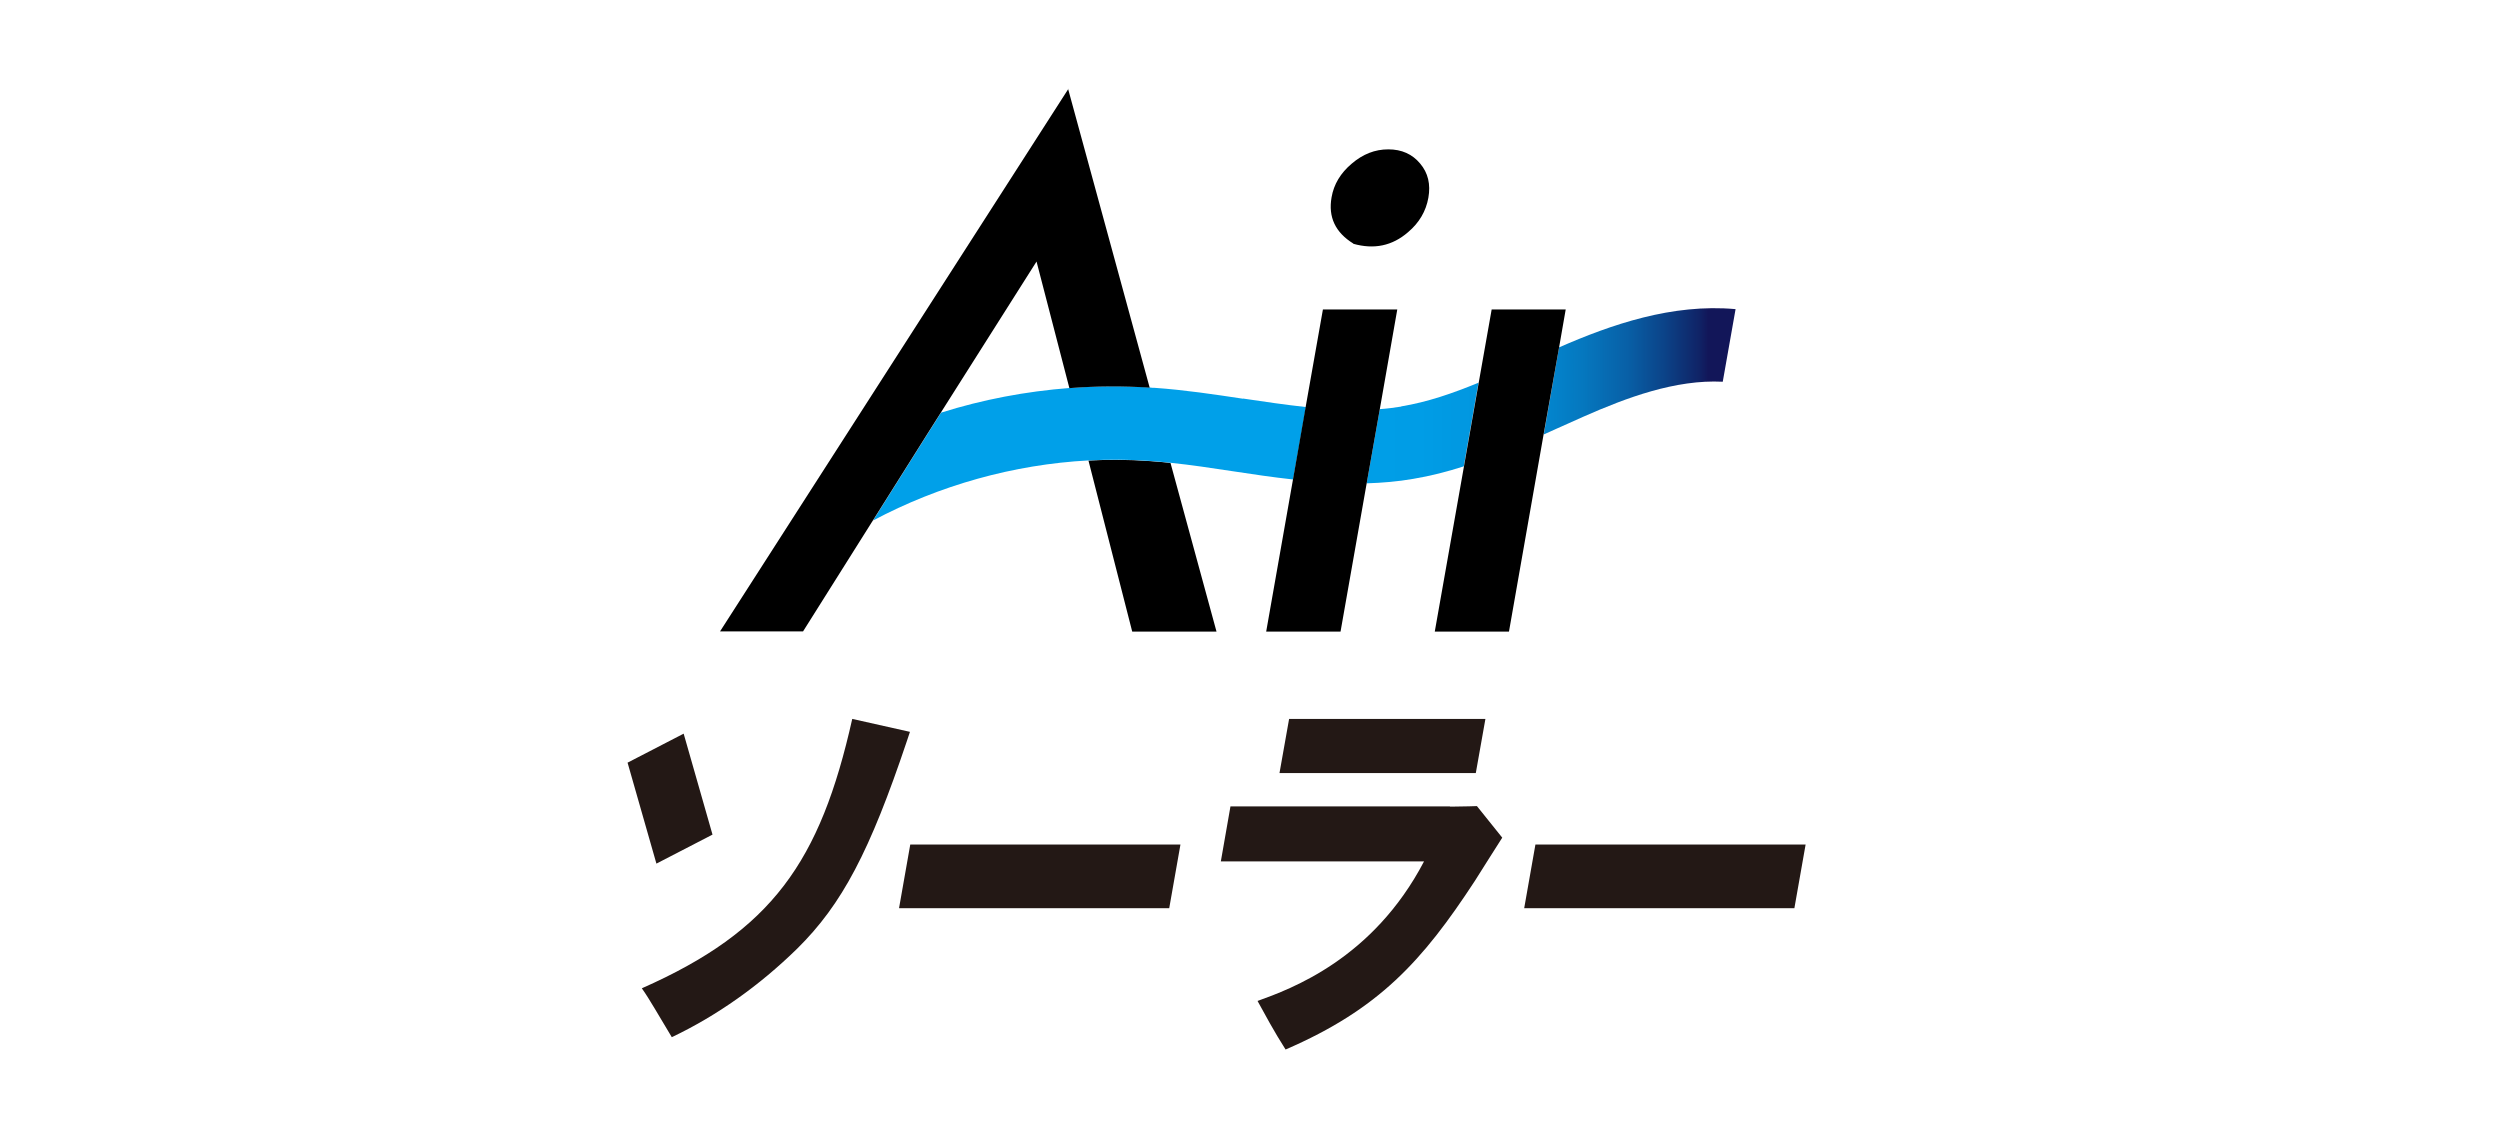
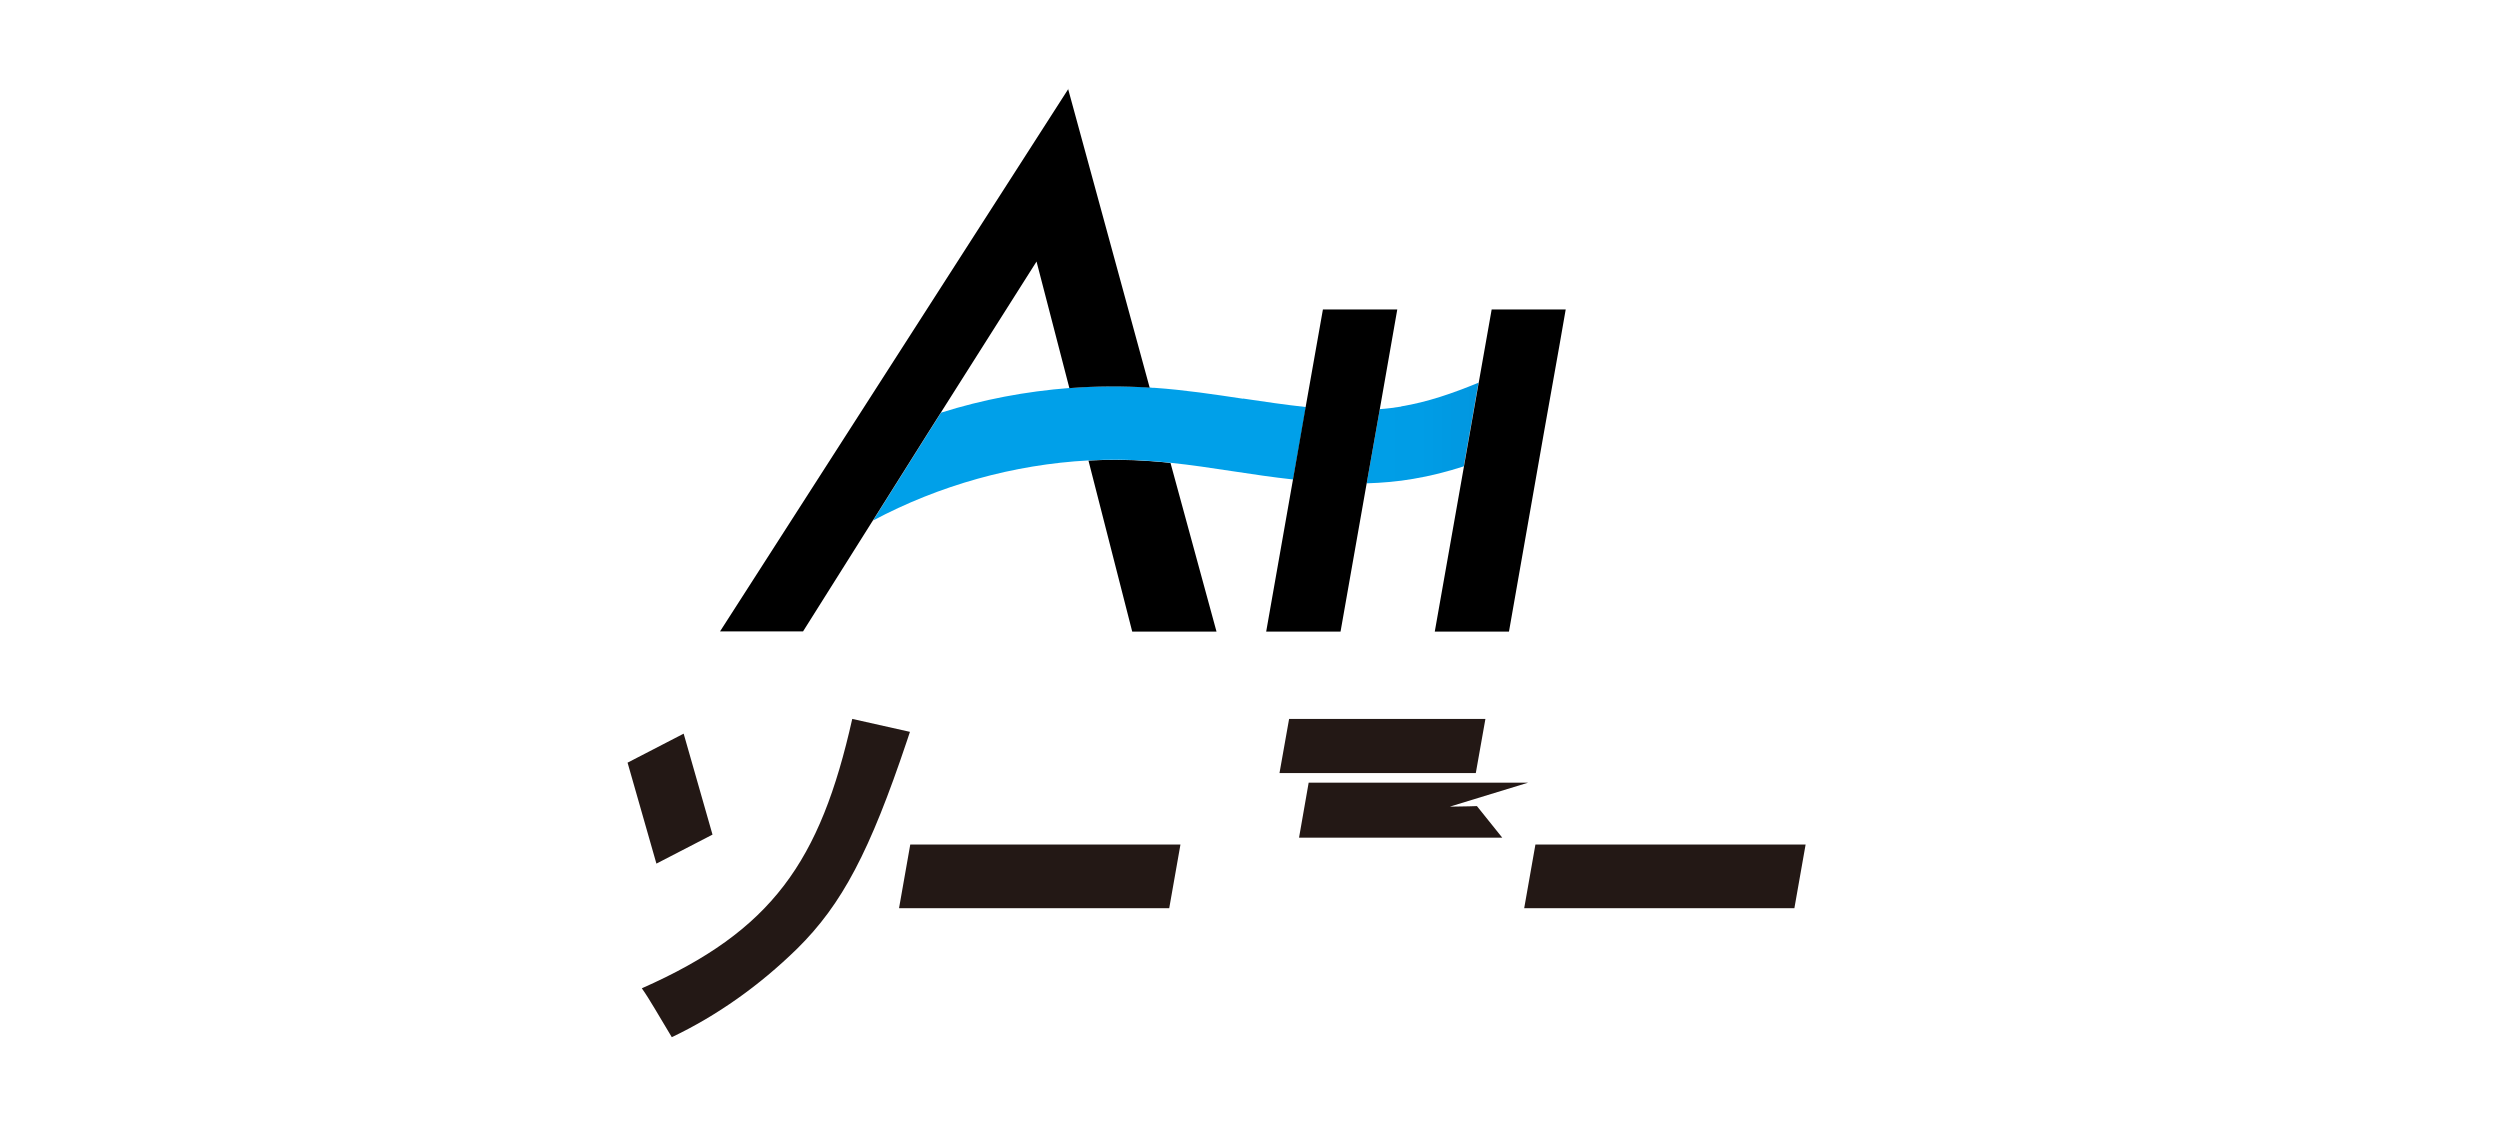
<svg xmlns="http://www.w3.org/2000/svg" xmlns:xlink="http://www.w3.org/1999/xlink" viewBox="0 0 156 70">
  <linearGradient id="a" gradientUnits="userSpaceOnUse" x1="51.9" x2="108.29" y1="27.02" y2="27.02">
    <stop offset="0" stop-color="#00a0e9" />
    <stop offset=".49" stop-color="#00a0e9" />
    <stop offset=".65" stop-color="#009de6" />
    <stop offset=".72" stop-color="#0196df" />
    <stop offset=".78" stop-color="#0289d2" />
    <stop offset=".83" stop-color="#0578bf" />
    <stop offset=".88" stop-color="#0860a7" />
    <stop offset=".92" stop-color="#0b4489" />
    <stop offset=".96" stop-color="#102366" />
    <stop offset=".97" stop-color="#121659" />
  </linearGradient>
  <linearGradient id="b" x1="51.9" x2="108.29" xlink:href="#a" y1="23.17" y2="23.17" />
  <path d="m0 0h156v70h-156z" fill="#fff" />
  <g fill="#231815">
    <path d="m73.66 52.7-.7 3.97h-16.86l.7-3.97z" />
-     <path d="m90.48 50.33h.3c.51 0 1.38-.03 1.38-.03l1.58 1.97c-.32.49-1.41 2.23-1.71 2.7-3.27 5-5.98 8-11.81 10.52-.7-1.09-1.35-2.3-1.75-3.03 2.08-.75 7.2-2.61 10.39-8.71h-12.68l.6-3.43h13.69zm2.21-5.47-.6 3.38h-12.25l.6-3.38z" />
+     <path d="m90.48 50.33h.3c.51 0 1.38-.03 1.38-.03l1.58 1.97h-12.68l.6-3.43h13.69zm2.21-5.47-.6 3.38h-12.25l.6-3.38z" />
    <path d="m112.67 52.7-.7 3.97h-16.86l.7-3.97z" />
    <path d="m56.78 45.67-.19.57c-2.31 6.88-4.04 10.19-6.85 12.96-2.35 2.3-5 4.18-7.82 5.52-.82-1.35-1.36-2.33-1.87-3.05 8.13-3.59 11.13-7.89 13.13-16.81l3.61.81zm-14.12.11-3.5 1.81 1.8 6.3 3.5-1.81z" />
  </g>
  <path d="m58.71 25.76c2.61-.81 5.3-1.33 8.03-1.54l-2.05-7.9z" fill="none" />
  <path d="m87.44 25.37c-.45.07-.89.13-1.34.16l-.82 4.63c.97-.03 1.94-.11 2.91-.28 1.08-.18 2.13-.45 3.15-.78l.92-5.22c-1.6.66-3.19 1.21-4.83 1.48z" fill="url(#a)" />
-   <path d="m97.29 21.66-.96 5.45c.27-.12.54-.24.8-.36.57-.26 1.13-.51 1.7-.76 2.65-1.17 5.72-2.32 8.67-2.17l.8-4.53c-3.97-.36-7.77.97-11 2.38z" fill="url(#b)" />
  <path d="m67.92 28.74 2.73 10.67h5.26l-2.87-10.52c-.44-.05-.89-.09-1.33-.12-1.26-.09-2.53-.1-3.8-.03z" />
  <path d="m77.56 24.88c-1.79-.27-3.65-.55-5.52-.68-.09 0-.19 0-.28-.02-1.68-.11-3.35-.09-5.01.03-2.73.21-5.43.72-8.03 1.54l-.88 1.39-3.36 5.34c4.13-2.2 8.78-3.5 13.45-3.75 1.27-.07 2.54-.06 3.8.03.44.03.88.07 1.33.12 1.25.13 2.52.32 3.83.52 1.25.19 2.52.38 3.8.52l.8-4.52c-1.28-.14-2.58-.33-3.92-.53z" fill="#00a0e9" />
  <path d="m66.67 5.54-21.74 33.86h5.18l4.35-6.91 3.36-5.34.88-1.39 5.98-9.44 2.05 7.9c1.66-.13 3.34-.14 5.01-.03l-5.09-18.64z" />
  <path d="m93.08 19.31-.81 4.58-.92 5.22-1.82 10.3h4.63l2.16-12.3.97-5.45.41-2.35z" />
-   <path d="m84.44 15.21c1.3.37 2.44.13 3.42-.72.7-.59 1.12-1.31 1.27-2.15s-.02-1.55-.51-2.13c-.49-.59-1.15-.89-1.99-.89s-1.59.3-2.28.89c-.7.59-1.12 1.29-1.26 2.1-.22 1.24.24 2.2 1.36 2.89z" />
  <path d="m82.55 19.31-1.08 6.1-.79 4.52-1.67 9.48h4.64l1.63-9.25.82-4.63 1.09-6.22z" />
</svg>